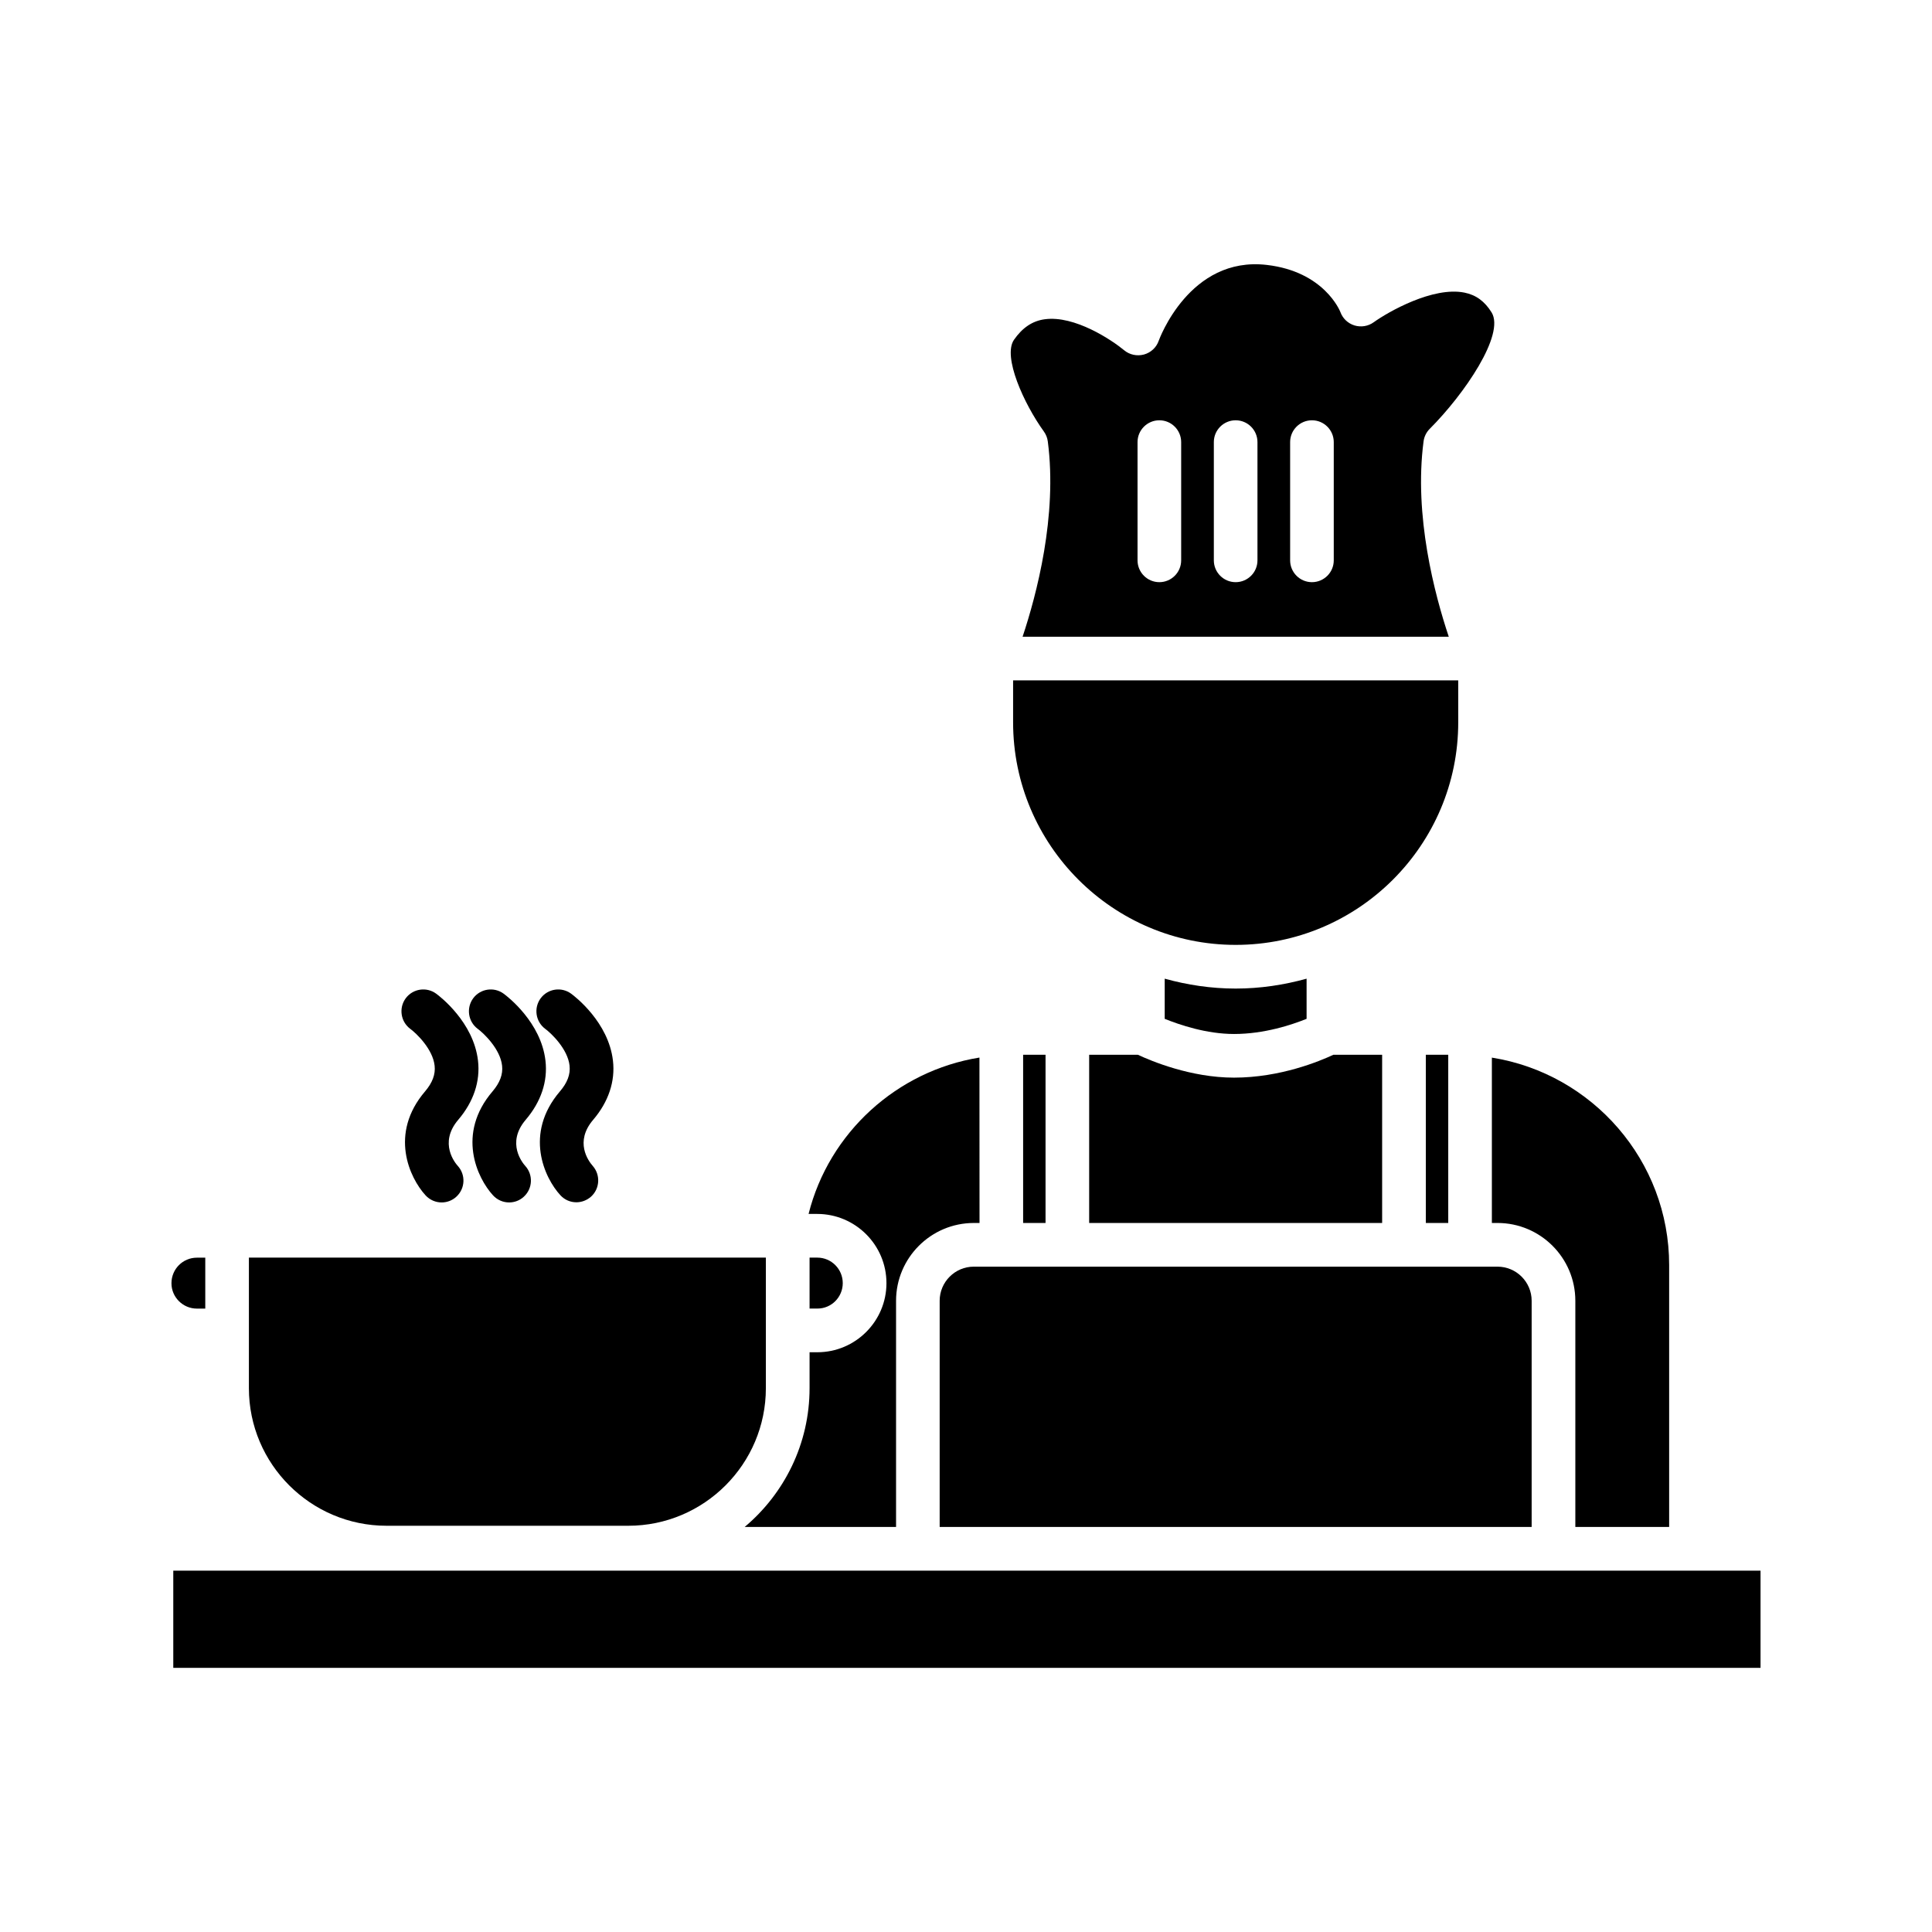
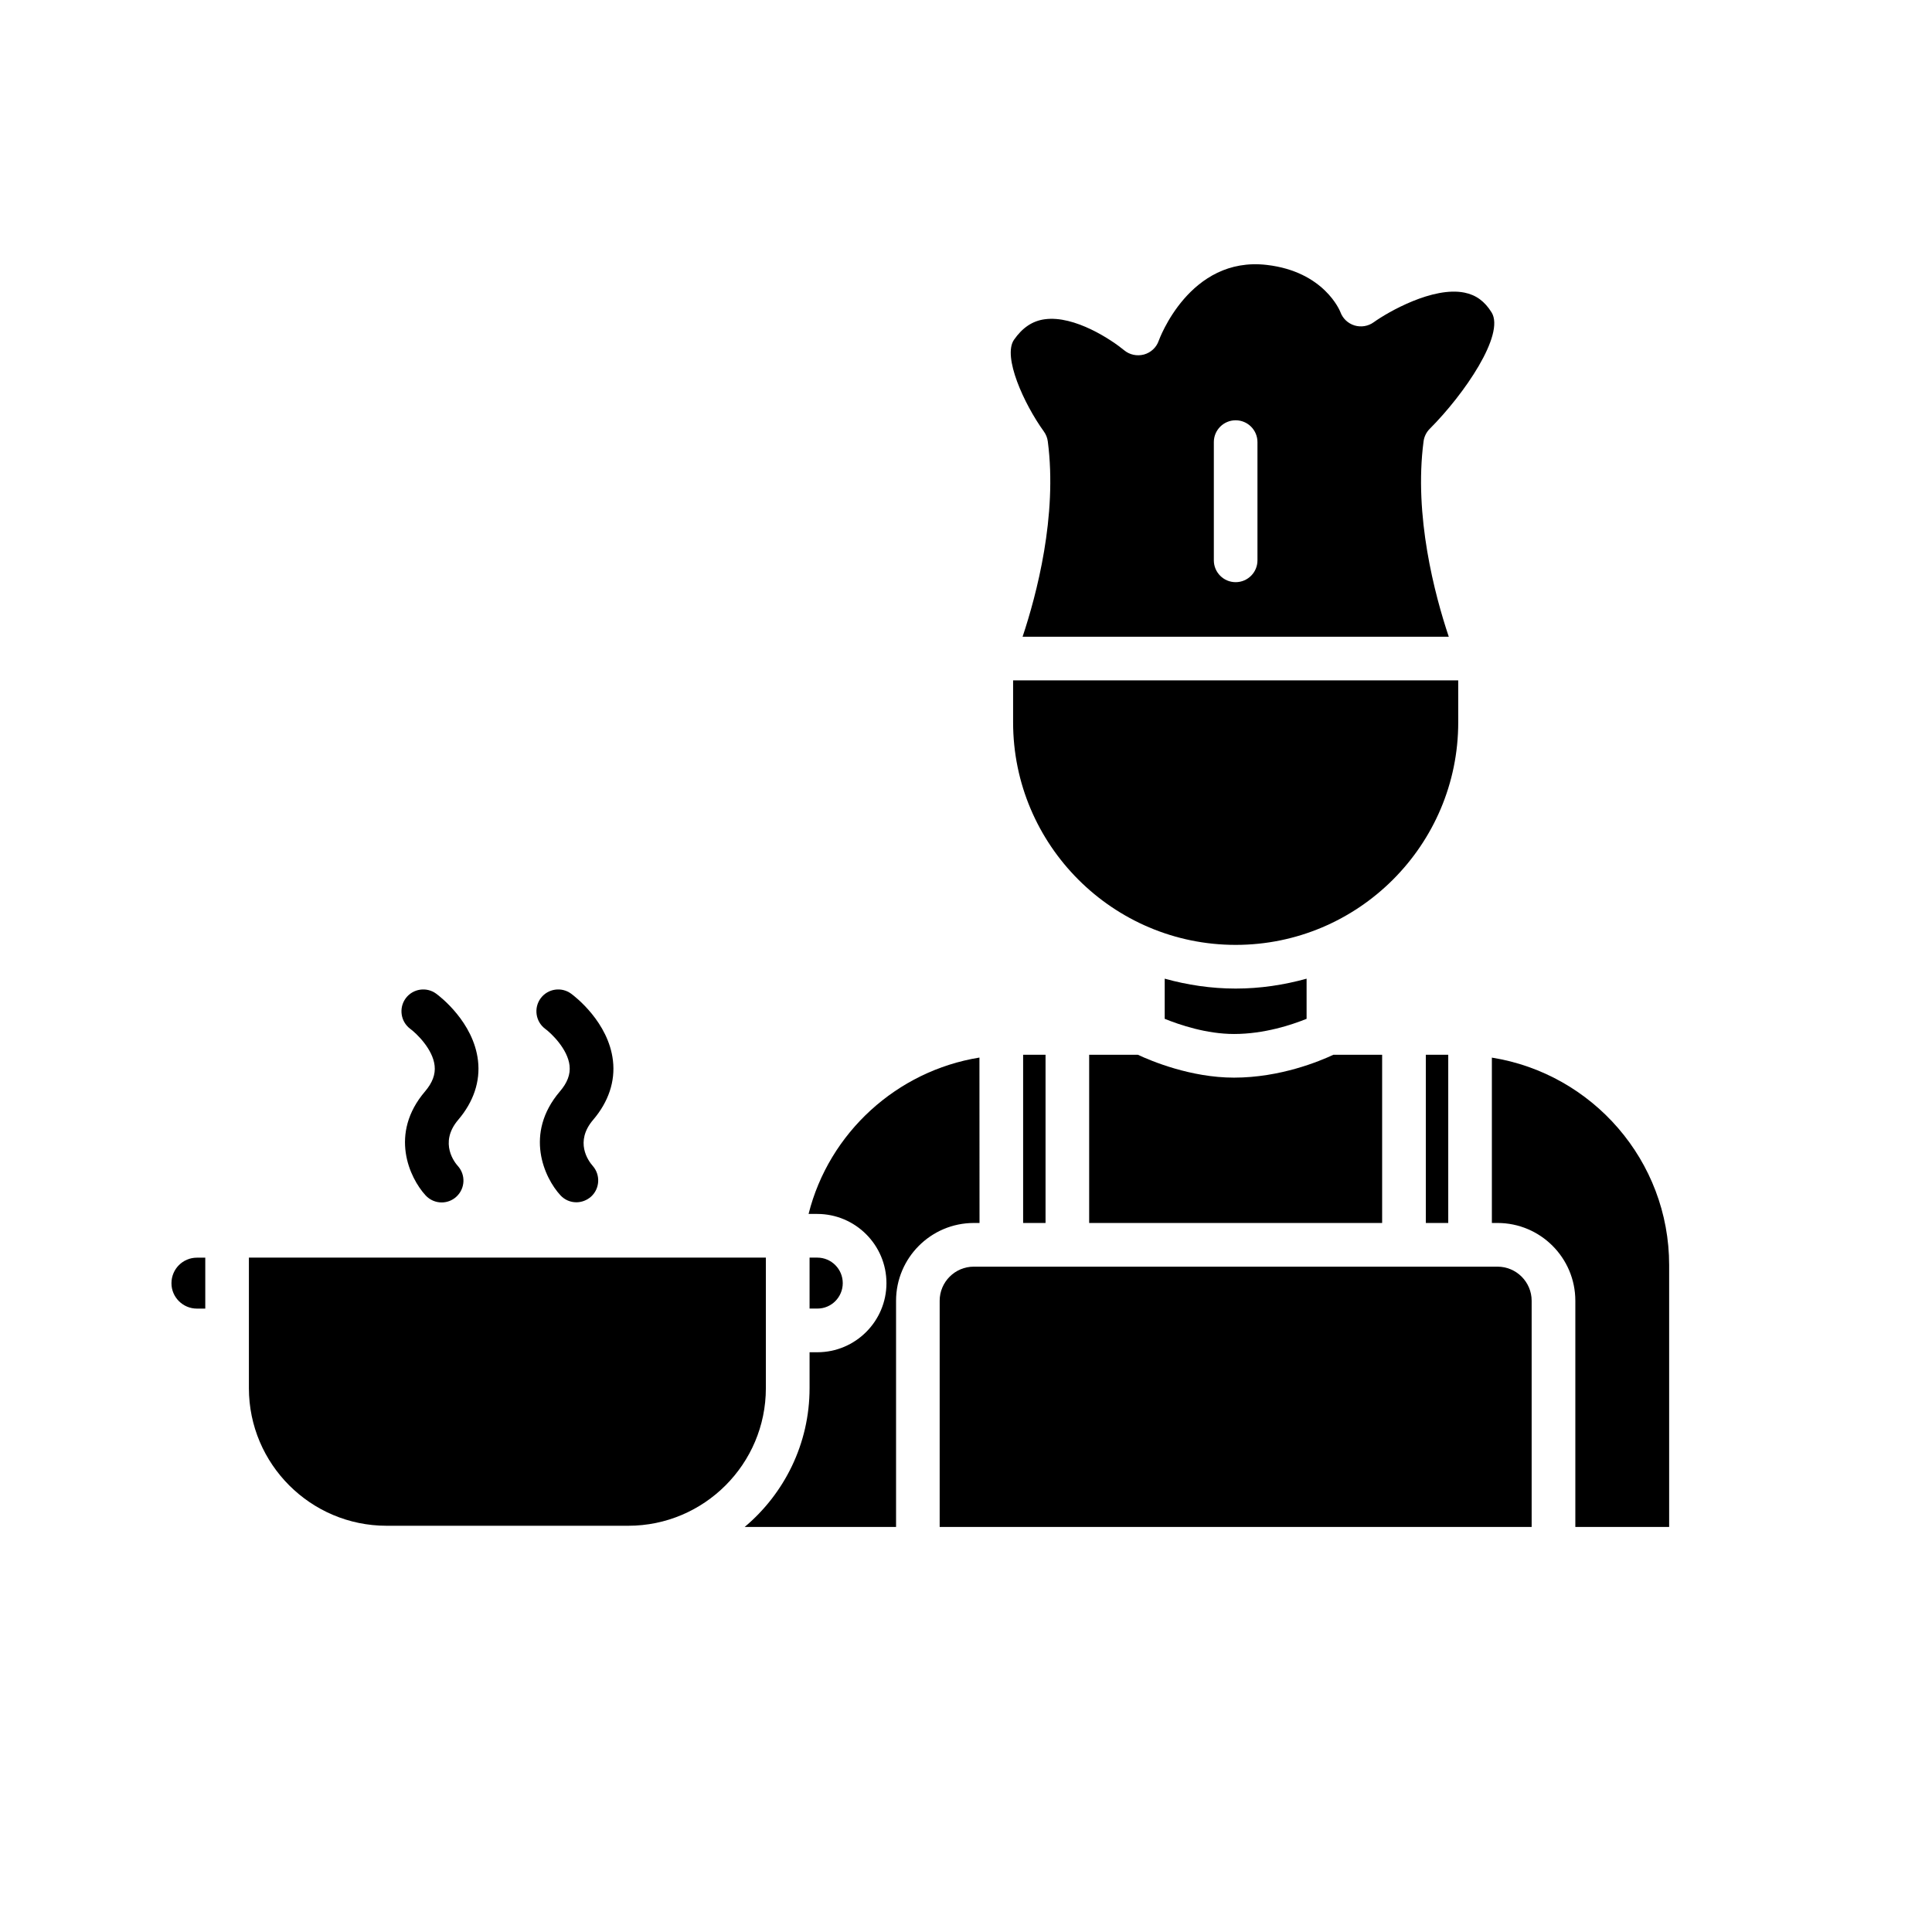
<svg xmlns="http://www.w3.org/2000/svg" width="100pt" height="100pt" version="1.1" viewBox="0 0 100 100">
  <path d="m67.629 52.734v-2.078c-1.172 0.324-2.398 0.512-3.672 0.512-1.273 0-2.5-0.188-3.672-0.512v2.078c0.77 0.312 2.16 0.785 3.59 0.785 1.562 0 2.981-0.473 3.754-0.785z" />
  <path d="m52.957 54.594h1.16v8.707h-1.16z" />
  <path d="m48.637 67.328v11.707h30.641v-11.707c0-0.973-0.793-1.766-1.766-1.766h-27.109c-0.973 0-1.766 0.793-1.766 1.766z" />
  <path d="m56.375 54.594v8.707h15.164v-8.707h-2.523c-0.699 0.328-2.742 1.184-5.144 1.184-2.238 0-4.281-0.859-4.977-1.184z" />
-   <path d="m54.234 22.848c0.504 3.856-0.582 7.938-1.305 10.109h22.059c-0.727-2.172-1.812-6.254-1.305-10.109 0.031-0.246 0.145-0.477 0.32-0.652 1.793-1.793 3.902-4.883 3.203-6.023-0.359-0.578-0.805-0.906-1.406-1.027-1.629-0.328-3.949 0.996-4.699 1.535-0.285 0.207-0.656 0.266-0.992 0.164-0.34-0.105-0.609-0.359-0.73-0.691-0.027-0.074-0.852-2.098-3.805-2.441-4.012-0.473-5.582 3.879-5.598 3.922-0.121 0.352-0.41 0.617-0.766 0.715-0.359 0.094-0.742 0.016-1.027-0.223-0.621-0.516-2.555-1.816-4.109-1.602-0.637 0.086-1.156 0.438-1.59 1.062-0.598 0.867 0.512 3.312 1.543 4.742 0.113 0.156 0.184 0.332 0.207 0.52zm12.543 0.035c0-0.625 0.508-1.129 1.129-1.129 0.625 0 1.129 0.508 1.129 1.129v6.121c0 0.625-0.508 1.129-1.129 1.129-0.625 0-1.129-0.508-1.129-1.129zm-3.949 0c0-0.625 0.508-1.129 1.129-1.129 0.625 0 1.129 0.508 1.129 1.129v6.121c0 0.625-0.508 1.129-1.129 1.129-0.625 0-1.129-0.508-1.129-1.129zm-3.949 0c0-0.625 0.508-1.129 1.129-1.129 0.625 0 1.129 0.508 1.129 1.129v6.121c0 0.625-0.508 1.129-1.129 1.129-0.625 0-1.129-0.508-1.129-1.129z" />
+   <path d="m54.234 22.848c0.504 3.856-0.582 7.938-1.305 10.109h22.059c-0.727-2.172-1.812-6.254-1.305-10.109 0.031-0.246 0.145-0.477 0.32-0.652 1.793-1.793 3.902-4.883 3.203-6.023-0.359-0.578-0.805-0.906-1.406-1.027-1.629-0.328-3.949 0.996-4.699 1.535-0.285 0.207-0.656 0.266-0.992 0.164-0.34-0.105-0.609-0.359-0.73-0.691-0.027-0.074-0.852-2.098-3.805-2.441-4.012-0.473-5.582 3.879-5.598 3.922-0.121 0.352-0.41 0.617-0.766 0.715-0.359 0.094-0.742 0.016-1.027-0.223-0.621-0.516-2.555-1.816-4.109-1.602-0.637 0.086-1.156 0.438-1.59 1.062-0.598 0.867 0.512 3.312 1.543 4.742 0.113 0.156 0.184 0.332 0.207 0.52zm12.543 0.035c0-0.625 0.508-1.129 1.129-1.129 0.625 0 1.129 0.508 1.129 1.129v6.121c0 0.625-0.508 1.129-1.129 1.129-0.625 0-1.129-0.508-1.129-1.129zc0-0.625 0.508-1.129 1.129-1.129 0.625 0 1.129 0.508 1.129 1.129v6.121c0 0.625-0.508 1.129-1.129 1.129-0.625 0-1.129-0.508-1.129-1.129zm-3.949 0c0-0.625 0.508-1.129 1.129-1.129 0.625 0 1.129 0.508 1.129 1.129v6.121c0 0.625-0.508 1.129-1.129 1.129-0.625 0-1.129-0.508-1.129-1.129z" />
  <path d="m73.801 54.594h1.16v8.707h-1.16z" />
  <path d="m77.219 63.301h0.293c2.219 0 4.027 1.805 4.027 4.027v11.707h4.856v-13.551c0-5.418-3.984-9.914-9.176-10.742z" />
  <path d="m75.477 35.215h-23.039v2.172c0 6.352 5.168 11.52 11.52 11.52 6.352 0 11.52-5.168 11.52-11.52z" />
  <path d="m20.008 78.973h12.512c3.926 0 7.121-3.195 7.121-7.121v-6.758h-26.758v6.758c0 3.926 3.195 7.121 7.125 7.121z" />
-   <path d="m8.969 81.297h82.156v5.031h-82.156z" />
  <path d="m45.883 66.414c0 1.973-1.605 3.578-3.578 3.578h-0.402v1.859c0 2.883-1.309 5.461-3.359 7.184h7.836v-11.707c0-2.219 1.805-4.027 4.027-4.027h0.293l-0.004-8.562c-4.266 0.688-7.785 3.879-8.844 8.094h0.453c1.973 0.004 3.578 1.609 3.578 3.582z" />
  <path d="m43.621 66.414c0-0.727-0.59-1.32-1.316-1.32h-0.402v2.637h0.402c0.727 0.004 1.316-0.59 1.316-1.316z" />
  <path d="m10.191 67.734h0.434v-2.637h-0.434c-0.727 0-1.316 0.59-1.316 1.32-0.004 0.723 0.59 1.316 1.316 1.316z" />
  <path d="m22.496 55.16c0.051 0.445-0.113 0.883-0.496 1.332-1.871 2.191-0.801 4.477 0.027 5.379 0.223 0.242 0.527 0.367 0.832 0.367 0.273 0 0.547-0.098 0.762-0.297 0.461-0.422 0.492-1.137 0.07-1.598-0.105-0.117-1.008-1.168 0.027-2.383 0.793-0.93 1.148-1.988 1.023-3.062-0.23-1.988-1.965-3.32-2.164-3.465-0.5-0.367-1.203-0.262-1.574 0.234-0.371 0.5-0.27 1.207 0.227 1.582 0.32 0.234 1.172 1.047 1.266 1.91z" />
-   <path d="m25.988 55.16c0.051 0.445-0.113 0.883-0.496 1.332-1.871 2.191-0.801 4.477 0.027 5.379 0.223 0.242 0.527 0.367 0.832 0.367 0.273 0 0.547-0.098 0.762-0.297 0.461-0.422 0.492-1.137 0.07-1.598-0.105-0.117-1.008-1.168 0.027-2.383 0.793-0.93 1.148-1.988 1.023-3.062-0.23-1.988-1.965-3.32-2.164-3.465-0.5-0.367-1.203-0.262-1.574 0.234-0.371 0.5-0.27 1.207 0.227 1.582 0.32 0.234 1.172 1.047 1.266 1.91z" />
  <path d="m29.48 55.16c0.051 0.445-0.113 0.883-0.5 1.332-1.867 2.191-0.801 4.477 0.027 5.375 0.223 0.242 0.523 0.363 0.824 0.363 0.27 0 0.539-0.098 0.758-0.289 0.461-0.414 0.5-1.125 0.094-1.59-0.242-0.273-0.949-1.258 0.02-2.391 0.793-0.93 1.148-1.988 1.023-3.062-0.23-1.988-1.965-3.32-2.164-3.465-0.5-0.367-1.203-0.262-1.574 0.234-0.371 0.5-0.27 1.207 0.227 1.582 0.32 0.234 1.172 1.047 1.266 1.91z" />
</svg>